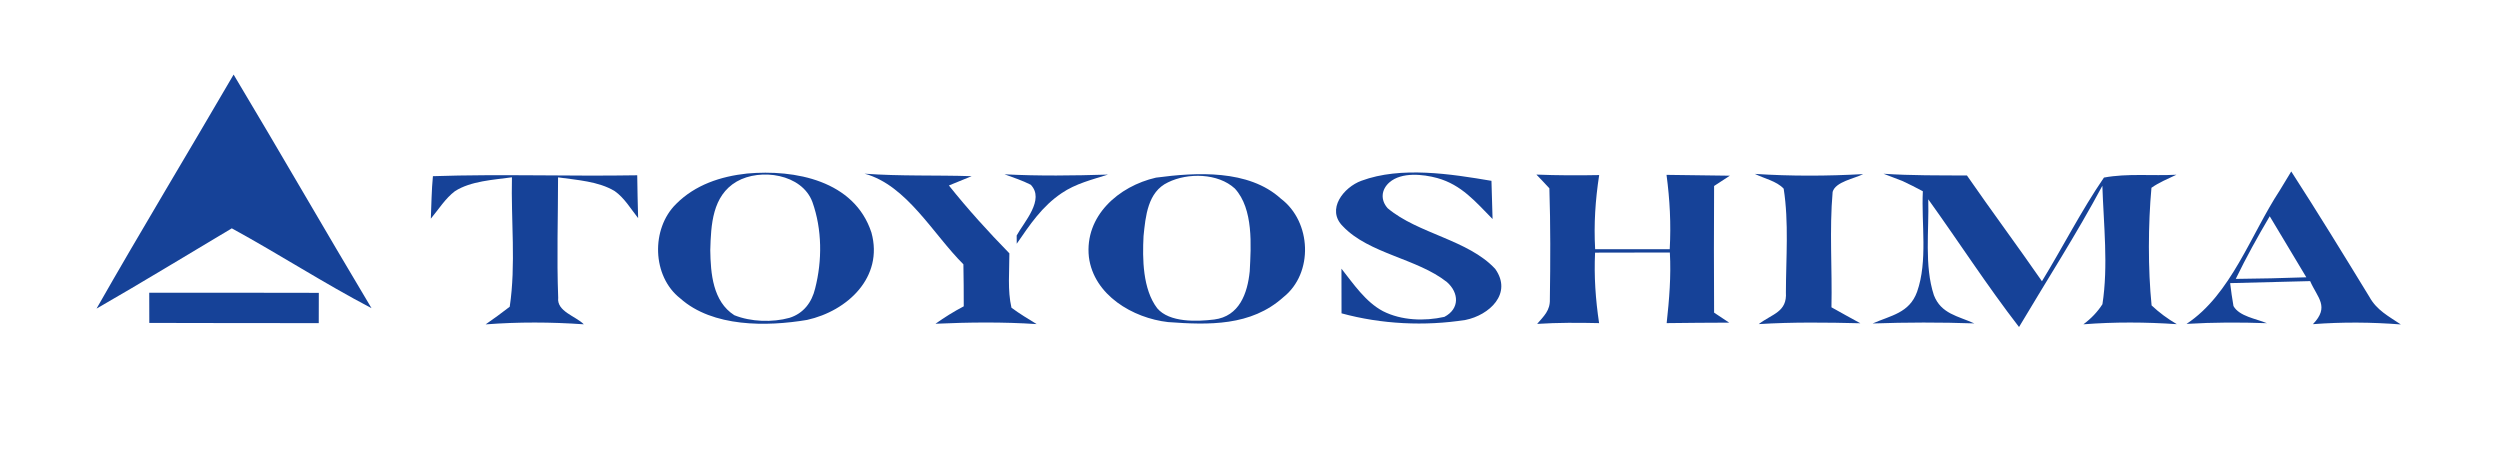
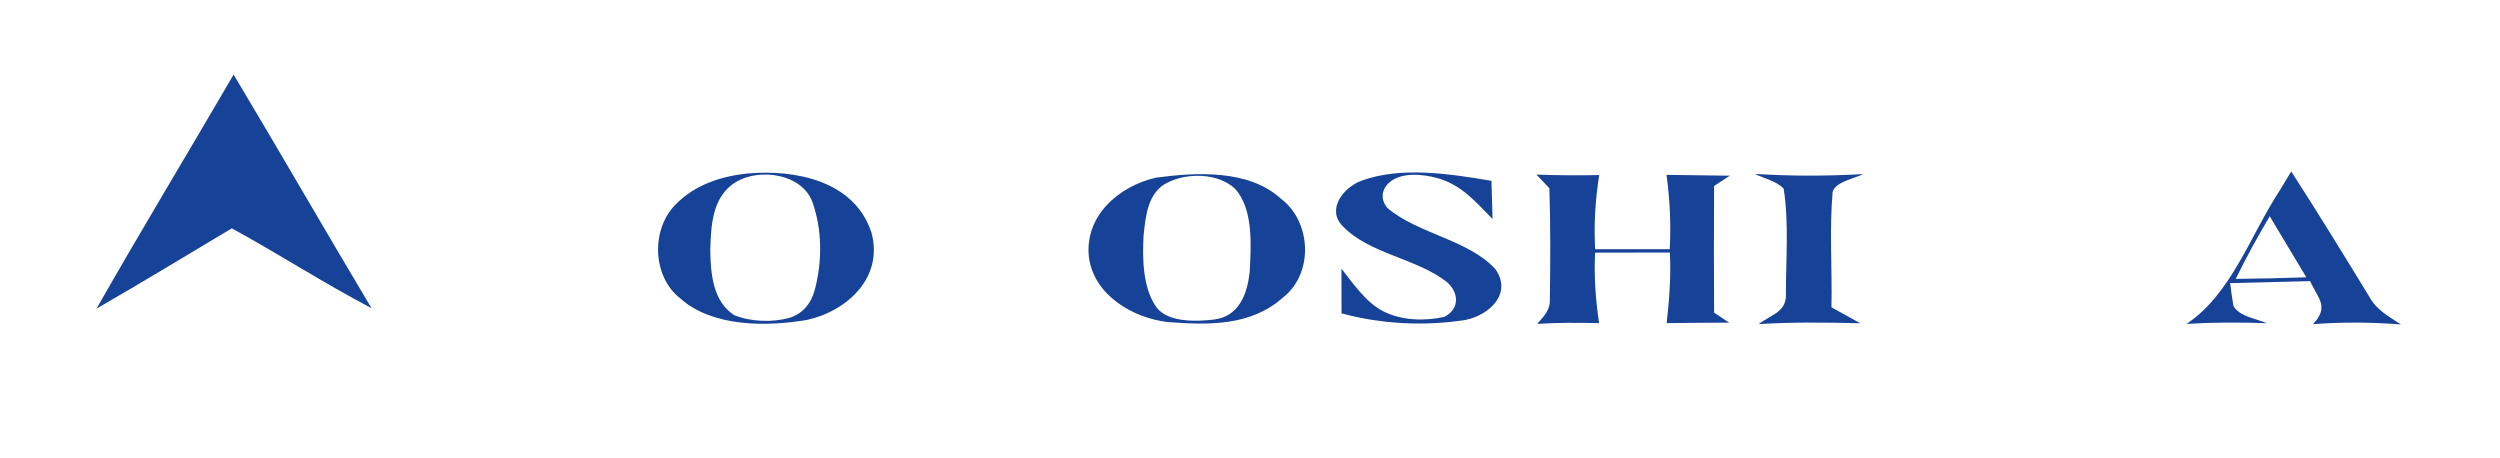
<svg xmlns="http://www.w3.org/2000/svg" version="1.1" viewBox="0 0 360 66" width="360.0pt" height="66.0pt">
  <path d="M 33.64 10.74 C 40.33 21.91 46.82 33.21 53.50 44.38 C 46.65 40.79 40.17 36.59 33.38 32.88 C 26.89 36.74 20.45 40.68 13.90 44.44 C 20.34 33.13 27.09 21.99 33.64 10.74 Z" fill="#164298" />
  <path fill-rule="evenodd" d="M 107.56 24.99 C 114.47 24.36 123.05 26.00 125.49 33.50 C 127.25 39.92 122.04 44.78 116.21 46.07 C 110.43 47.04 102.63 47.14 97.96 42.97 C 93.88 39.79 93.73 32.93 97.36 29.37 C 100.11 26.61 103.77 25.40 107.56 24.99 Z M 106.09 26.14 C 109.48 24.19 115.48 25.02 116.99 29.10 C 118.39 33.03 118.41 37.52 117.38 41.54 C 116.90 43.55 115.70 45.14 113.68 45.77 C 111.23 46.45 108.11 46.35 105.74 45.39 C 102.64 43.41 102.33 39.36 102.28 36.03 C 102.38 32.39 102.56 28.19 106.09 26.14 Z" fill="#164298" />
  <path d="M 214.77 26.04 C 214.83 27.87 214.88 29.71 214.93 31.54 C 212.48 29.06 210.48 26.62 206.97 25.64 C 204.91 25.08 201.83 24.75 200.09 26.25 C 198.89 27.29 198.76 28.80 199.83 29.99 C 204.21 33.67 211.41 34.52 215.31 38.72 C 217.84 42.28 214.45 45.38 211.04 46.07 C 205.17 46.99 198.92 46.69 193.18 45.12 C 193.18 42.98 193.18 40.84 193.17 38.69 C 194.89 40.87 196.65 43.49 199.15 44.81 C 201.81 46.16 205.12 46.27 207.99 45.63 C 210.22 44.47 210.10 42.15 208.36 40.62 C 204.08 37.22 197.13 36.55 193.37 32.58 C 190.93 30.16 193.49 26.96 196.04 26.03 C 201.73 23.92 208.93 25.05 214.77 26.04 Z" fill="#164298" />
-   <path d="M 62.34 25.37 C 72.12 25.04 81.96 25.41 91.76 25.24 C 91.79 27.29 91.83 29.35 91.89 31.41 C 90.86 30.11 89.90 28.48 88.52 27.52 C 86.19 26.10 83.02 25.92 80.36 25.54 C 80.36 31.31 80.16 37.10 80.38 42.87 C 80.15 44.85 82.89 45.51 84.07 46.70 C 79.33 46.37 74.67 46.35 69.93 46.71 C 71.11 45.89 72.27 45.05 73.40 44.17 C 74.31 38.12 73.57 31.67 73.72 25.53 C 71.07 25.90 67.80 26.06 65.51 27.53 C 64.13 28.57 63.14 30.17 62.04 31.49 C 62.13 29.45 62.14 27.40 62.34 25.37 Z" fill="#164298" />
-   <path d="M 124.50 25.01 C 129.63 25.39 134.77 25.20 139.92 25.37 C 138.82 25.81 137.73 26.26 136.64 26.71 C 139.37 30.13 142.30 33.36 145.35 36.48 C 145.36 39.04 145.07 41.81 145.65 44.31 C 146.80 45.17 148.06 45.92 149.28 46.67 C 144.43 46.35 139.57 46.40 134.71 46.62 C 136.02 45.69 137.35 44.86 138.78 44.11 C 138.79 42.10 138.76 40.08 138.73 38.06 C 134.37 33.73 130.58 26.66 124.50 25.01 Z" fill="#164298" />
-   <path d="M 144.65 25.10 C 149.61 25.36 154.59 25.29 159.55 25.14 C 157.23 25.88 154.91 26.43 152.87 27.82 C 150.04 29.73 148.32 32.33 146.41 35.10 C 146.41 34.70 146.41 34.31 146.40 33.91 C 147.46 31.97 150.50 28.73 148.42 26.60 C 147.23 25.99 145.91 25.56 144.65 25.10 Z" fill="#164298" />
  <path fill-rule="evenodd" d="M 166.46 25.58 C 172.26 24.81 179.79 24.37 184.45 28.61 C 188.86 31.93 189.18 39.34 184.80 42.80 C 180.15 46.98 174.06 46.81 168.20 46.38 C 163.14 45.81 157.50 42.50 156.80 37.01 C 156.16 31.08 161.11 26.80 166.46 25.58 Z M 168.19 26.26 C 171.05 24.85 175.40 24.92 177.82 27.15 C 180.52 30.09 180.15 35.37 179.96 39.07 C 179.64 42.25 178.47 45.55 174.84 46.01 C 172.40 46.31 168.38 46.47 166.63 44.38 C 164.55 41.64 164.50 37.28 164.67 33.99 C 164.96 31.16 165.26 27.63 168.19 26.26 Z" fill="#164298" />
  <path d="M 221.24 25.14 C 224.25 25.26 227.26 25.27 230.28 25.21 C 229.73 28.81 229.50 32.23 229.70 35.88 C 233.28 35.89 236.86 35.89 240.44 35.88 C 240.64 32.24 240.46 28.79 239.98 25.18 C 243.02 25.23 246.06 25.27 249.10 25.30 C 248.34 25.79 247.58 26.29 246.83 26.78 C 246.79 32.86 246.80 38.94 246.83 45.02 C 247.56 45.50 248.28 45.98 249.00 46.46 C 246.00 46.47 243.00 46.49 240.00 46.53 C 240.37 43.13 240.65 39.78 240.46 36.36 C 236.87 36.37 233.28 36.38 229.69 36.38 C 229.53 39.83 229.76 43.11 230.27 46.53 C 227.29 46.46 224.32 46.45 221.35 46.64 C 222.31 45.52 223.24 44.71 223.18 43.09 C 223.26 37.80 223.28 32.40 223.11 27.12 C 222.50 26.45 221.87 25.79 221.24 25.14 Z" fill="#164298" />
  <path d="M 268.30 25.07 C 267.07 25.71 264.31 26.16 263.90 27.63 C 263.42 33.13 263.85 38.73 263.73 44.25 C 265.11 45.03 266.50 45.79 267.89 46.55 C 263.01 46.43 258.14 46.37 253.26 46.67 C 255.21 45.18 257.36 44.95 257.17 42.09 C 257.18 37.17 257.61 32.03 256.85 27.17 C 255.84 26.07 254.01 25.70 252.70 25.04 C 257.88 25.38 263.12 25.36 268.30 25.07 Z" fill="#164298" />
-   <path d="M 271.23 25.02 C 275.23 25.29 279.23 25.25 283.24 25.27 C 286.78 30.39 290.50 35.38 294.04 40.50 C 297.06 35.56 299.70 30.34 302.97 25.57 C 306.35 24.94 309.98 25.35 313.41 25.16 C 312.21 25.73 310.90 26.27 309.81 27.04 C 309.33 32.25 309.30 38.79 309.83 43.98 C 310.92 45.01 312.13 45.90 313.46 46.68 C 308.96 46.38 304.51 46.35 300.01 46.70 C 301.14 45.86 302.05 44.90 302.75 43.81 C 303.61 38.26 302.92 32.34 302.74 26.75 C 299.03 33.69 294.76 40.32 290.74 47.09 C 286.14 41.14 282.06 34.81 277.67 28.70 C 277.80 33.14 277.08 38.25 278.48 42.51 C 279.52 45.20 281.95 45.50 284.30 46.57 C 279.42 46.40 274.54 46.41 269.66 46.58 C 272.30 45.42 274.95 45.08 276.06 42.02 C 277.62 37.60 276.66 32.19 276.89 27.54 C 275.93 27.02 274.95 26.53 273.97 26.07 C 273.06 25.71 272.15 25.36 271.23 25.02 Z" fill="#164298" />
  <path fill-rule="evenodd" d="M 329.94 24.69 C 333.79 30.65 337.50 36.71 341.20 42.76 C 342.25 44.67 343.96 45.54 345.72 46.72 C 341.46 46.39 337.31 46.36 333.06 46.68 C 335.50 44.15 333.73 42.92 332.66 40.48 C 328.82 40.58 324.98 40.66 321.14 40.77 C 321.27 41.88 321.43 42.98 321.62 44.07 C 322.45 45.56 324.91 45.90 326.43 46.54 C 322.57 46.40 318.72 46.41 314.86 46.64 C 321.27 42.41 324.11 33.78 328.29 27.41 C 328.84 26.50 329.39 25.59 329.94 24.69 Z M 326.84 31.14 C 328.60 34.07 330.36 37.00 332.11 39.93 C 328.72 40.05 325.34 40.13 321.95 40.16 C 323.44 37.08 325.10 34.09 326.84 31.14 Z" fill="#164298" />
-   <path d="M 21.49 42.15 C 29.63 42.17 37.77 42.13 45.91 42.17 C 45.91 43.62 45.90 45.08 45.90 46.53 C 37.76 46.51 29.63 46.54 21.50 46.50 C 21.49 45.05 21.49 43.60 21.49 42.15 Z" fill="#164298" />
</svg>